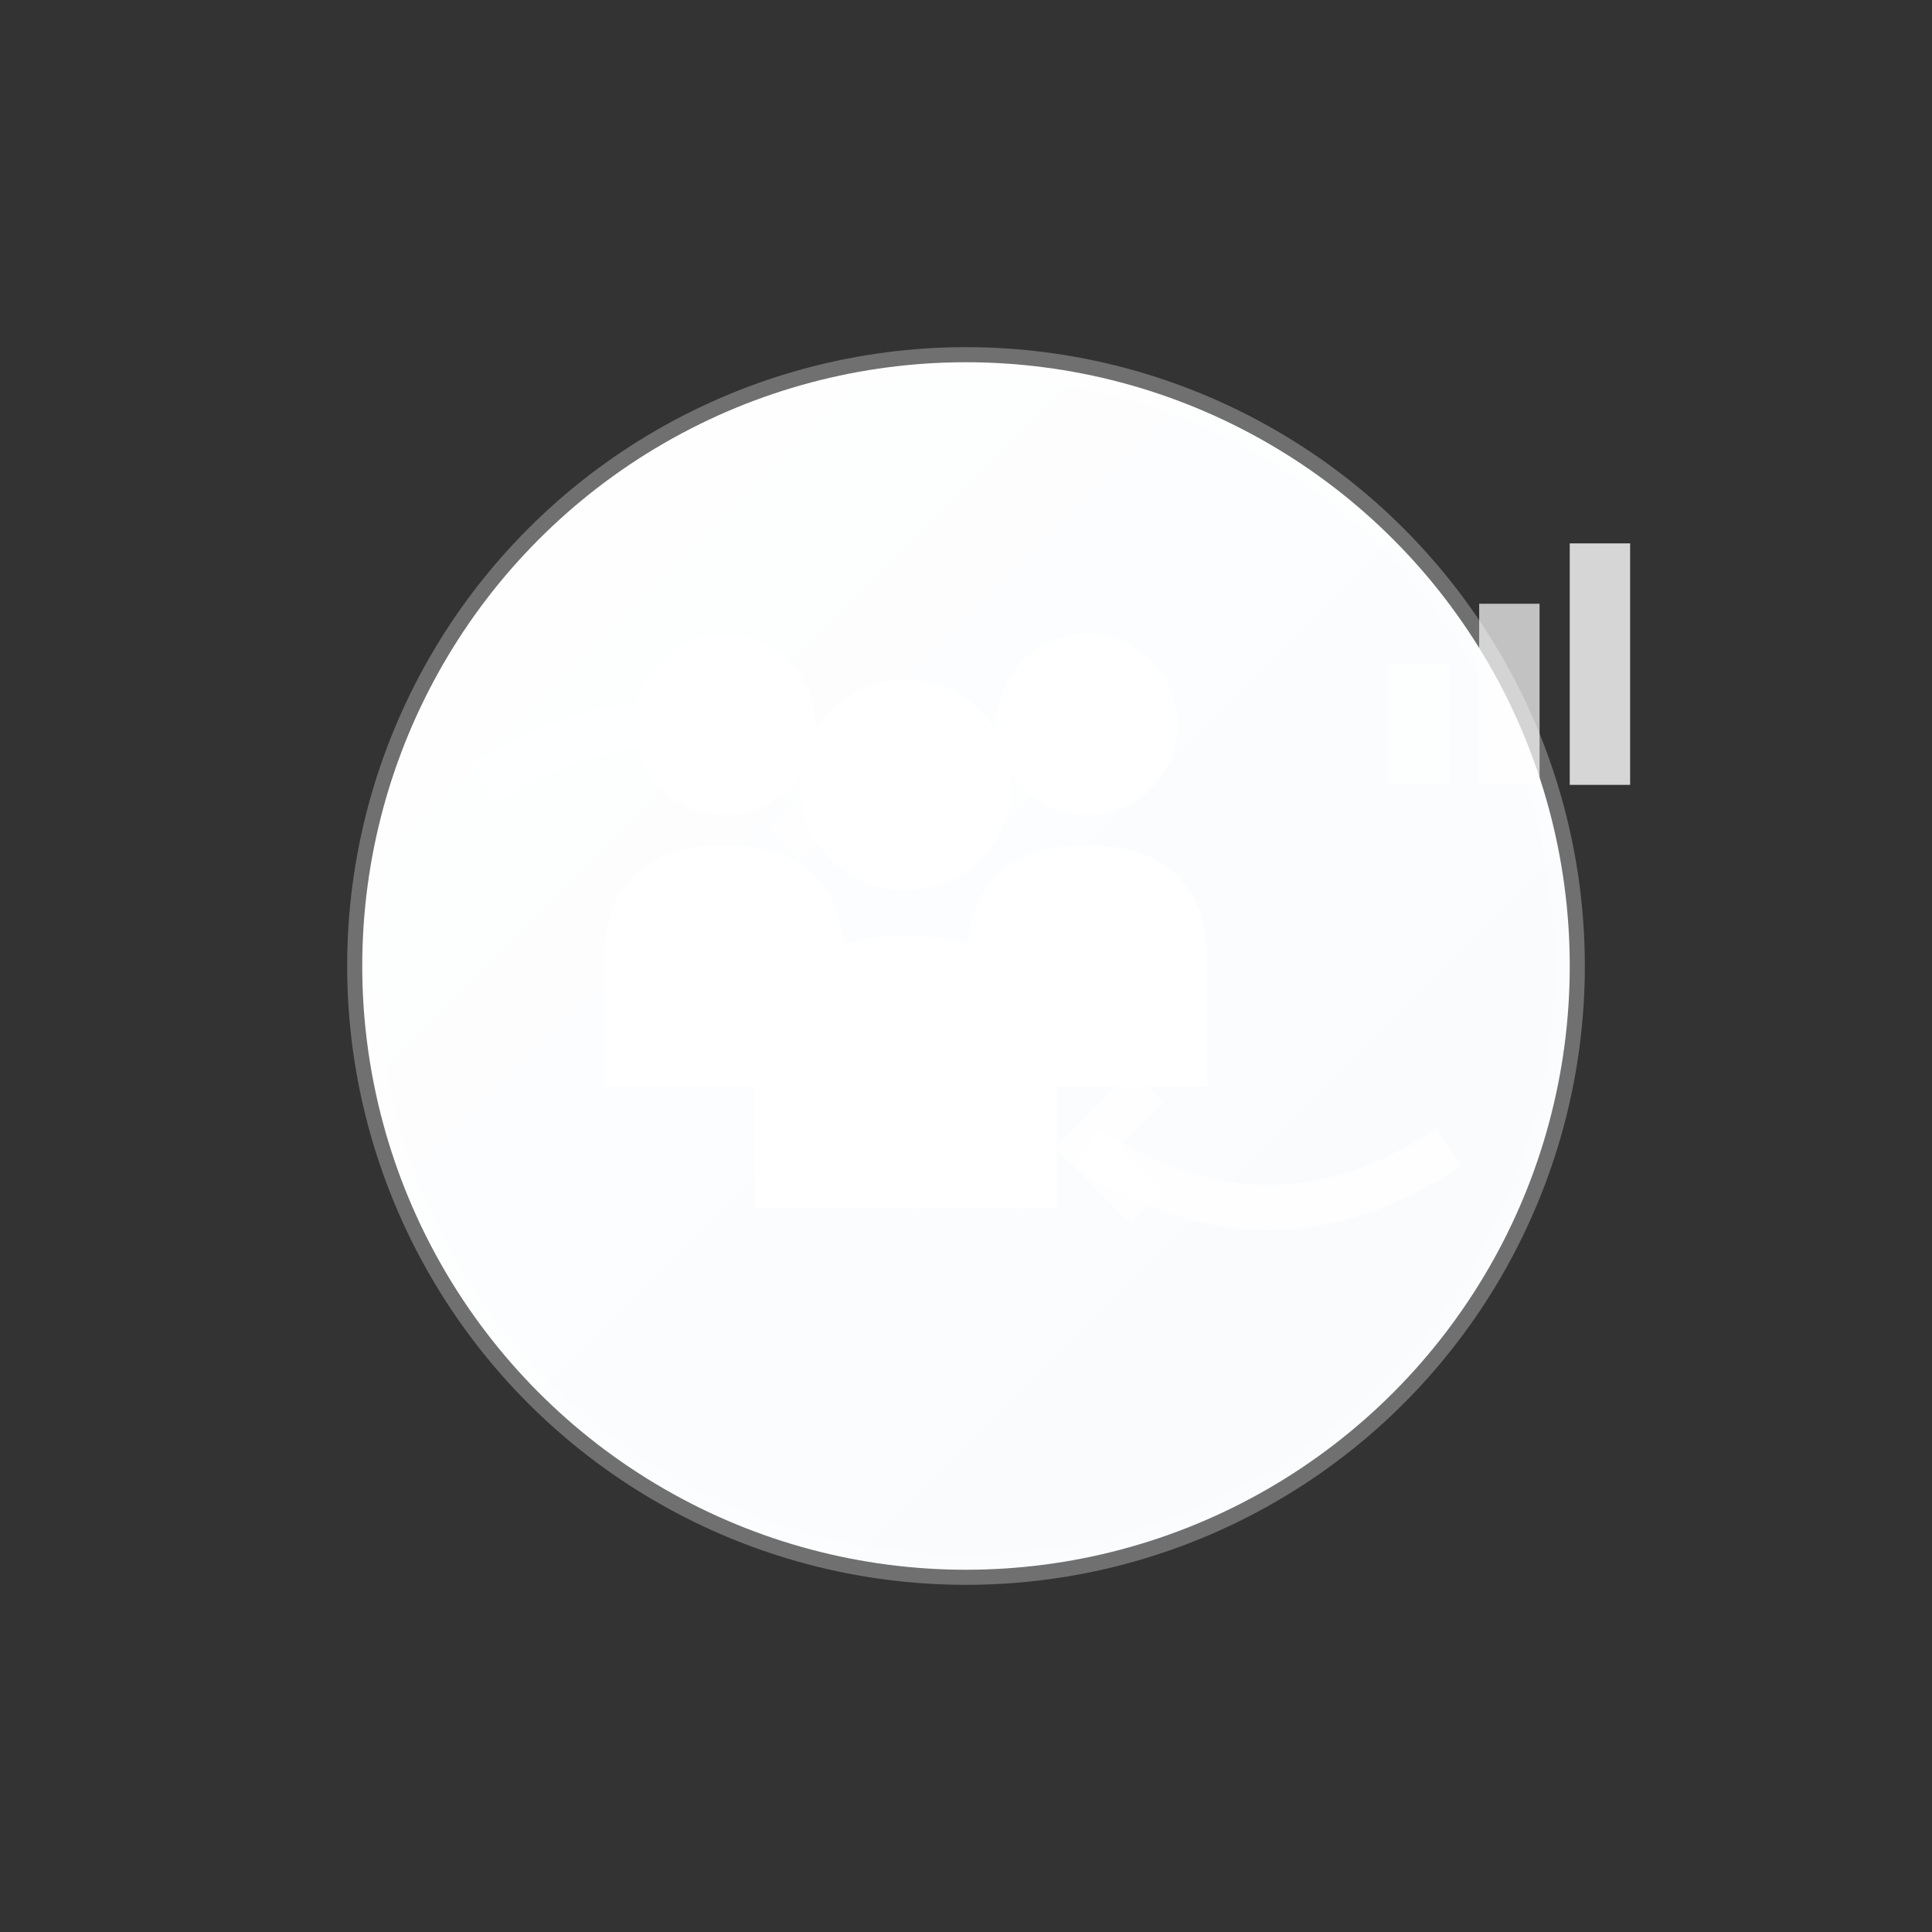
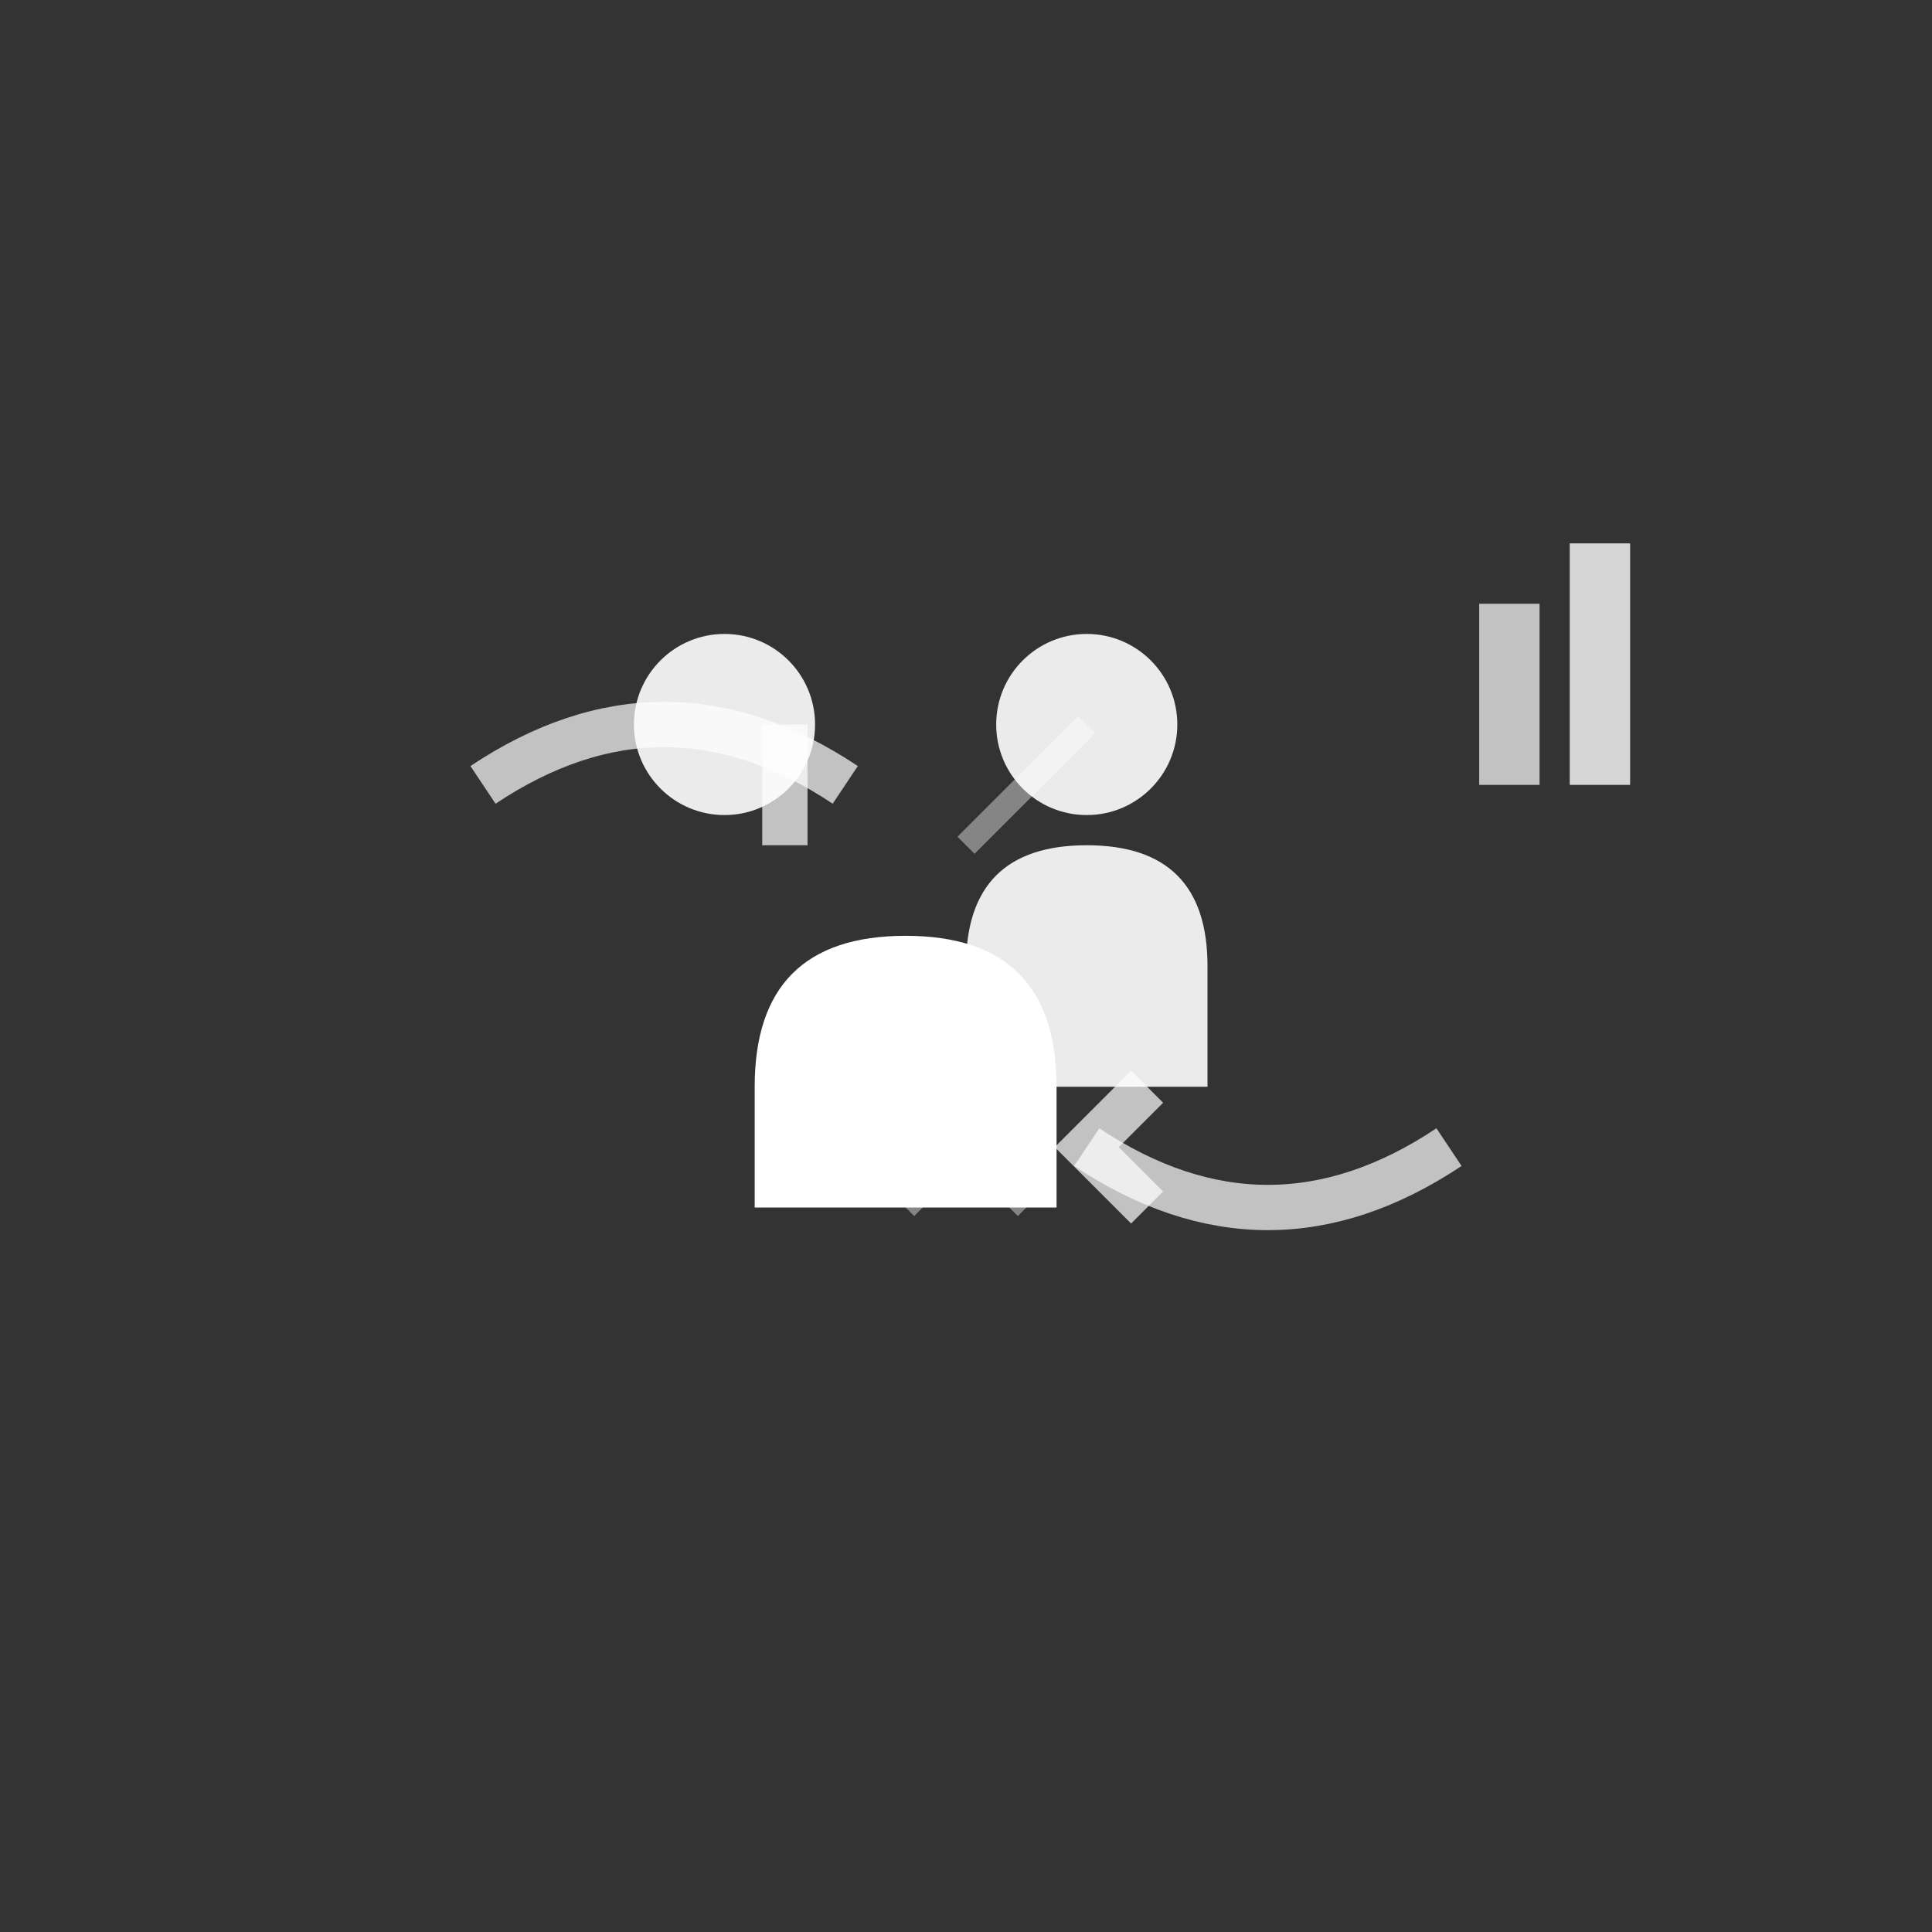
<svg xmlns="http://www.w3.org/2000/svg" width="64" height="64" viewBox="0 0 64 64">
  <rect x="0" y="0" width="64" height="64" fill="#333333" stroke="none" />
  <defs>
    <linearGradient id="serviceGradient3" x1="0%" y1="0%" x2="100%" y2="100%">
      <stop offset="0%" style="stop-color:#ffffff;stop-opacity:1" />
      <stop offset="100%" style="stop-color:#f8fafc;stop-opacity:1" />
    </linearGradient>
  </defs>
  <g transform="translate(8, 8)">
-     <circle cx="24" cy="24" r="20" fill="url(#serviceGradient3)" stroke="rgba(255,255,255,0.3)" stroke-width="1" />
    <g transform="translate(8, 10)">
      <circle cx="8" cy="6" r="3" fill="white" opacity="0.9" />
-       <path d="M4 14 Q4 10 8 10 Q12 10 12 14 L12 18 L4 18 Z" fill="white" opacity="0.9" />
      <circle cx="20" cy="6" r="3" fill="white" opacity="0.9" />
      <path d="M16 14 Q16 10 20 10 Q24 10 24 14 L24 18 L16 18 Z" fill="white" opacity="0.9" />
-       <circle cx="14" cy="8" r="3.5" fill="white" opacity="1" />
      <path d="M9 18 Q9 13 14 13 Q19 13 19 18 L19 22 L9 22 Z" fill="white" opacity="1" />
    </g>
    <g transform="translate(6, 6)">
      <path d="M2 12 Q8 8 14 12" stroke="white" stroke-width="1.5" fill="none" opacity="0.7" />
-       <path d="M12 10 L14 12 L12 14" stroke="white" stroke-width="1.5" fill="none" opacity="0.7" />
+       <path d="M12 10 L12 14" stroke="white" stroke-width="1.5" fill="none" opacity="0.7" />
      <path d="M34 24 Q28 28 22 24" stroke="white" stroke-width="1.5" fill="none" opacity="0.7" />
      <path d="M24 26 L22 24 L24 22" stroke="white" stroke-width="1.5" fill="none" opacity="0.7" />
    </g>
    <g transform="translate(38, 8)">
-       <rect x="0" y="6" width="2" height="4" fill="white" opacity="0.6" />
      <rect x="3" y="4" width="2" height="6" fill="white" opacity="0.7" />
      <rect x="6" y="2" width="2" height="8" fill="white" opacity="0.8" />
    </g>
    <g stroke="white" stroke-width="0.8" fill="none" opacity="0.4">
-       <path d="M16 16 L20 20" />
      <path d="M28 16 L24 20" />
      <path d="M22 28 L26 32" />
      <path d="M26 28 L22 32" />
    </g>
  </g>
</svg>